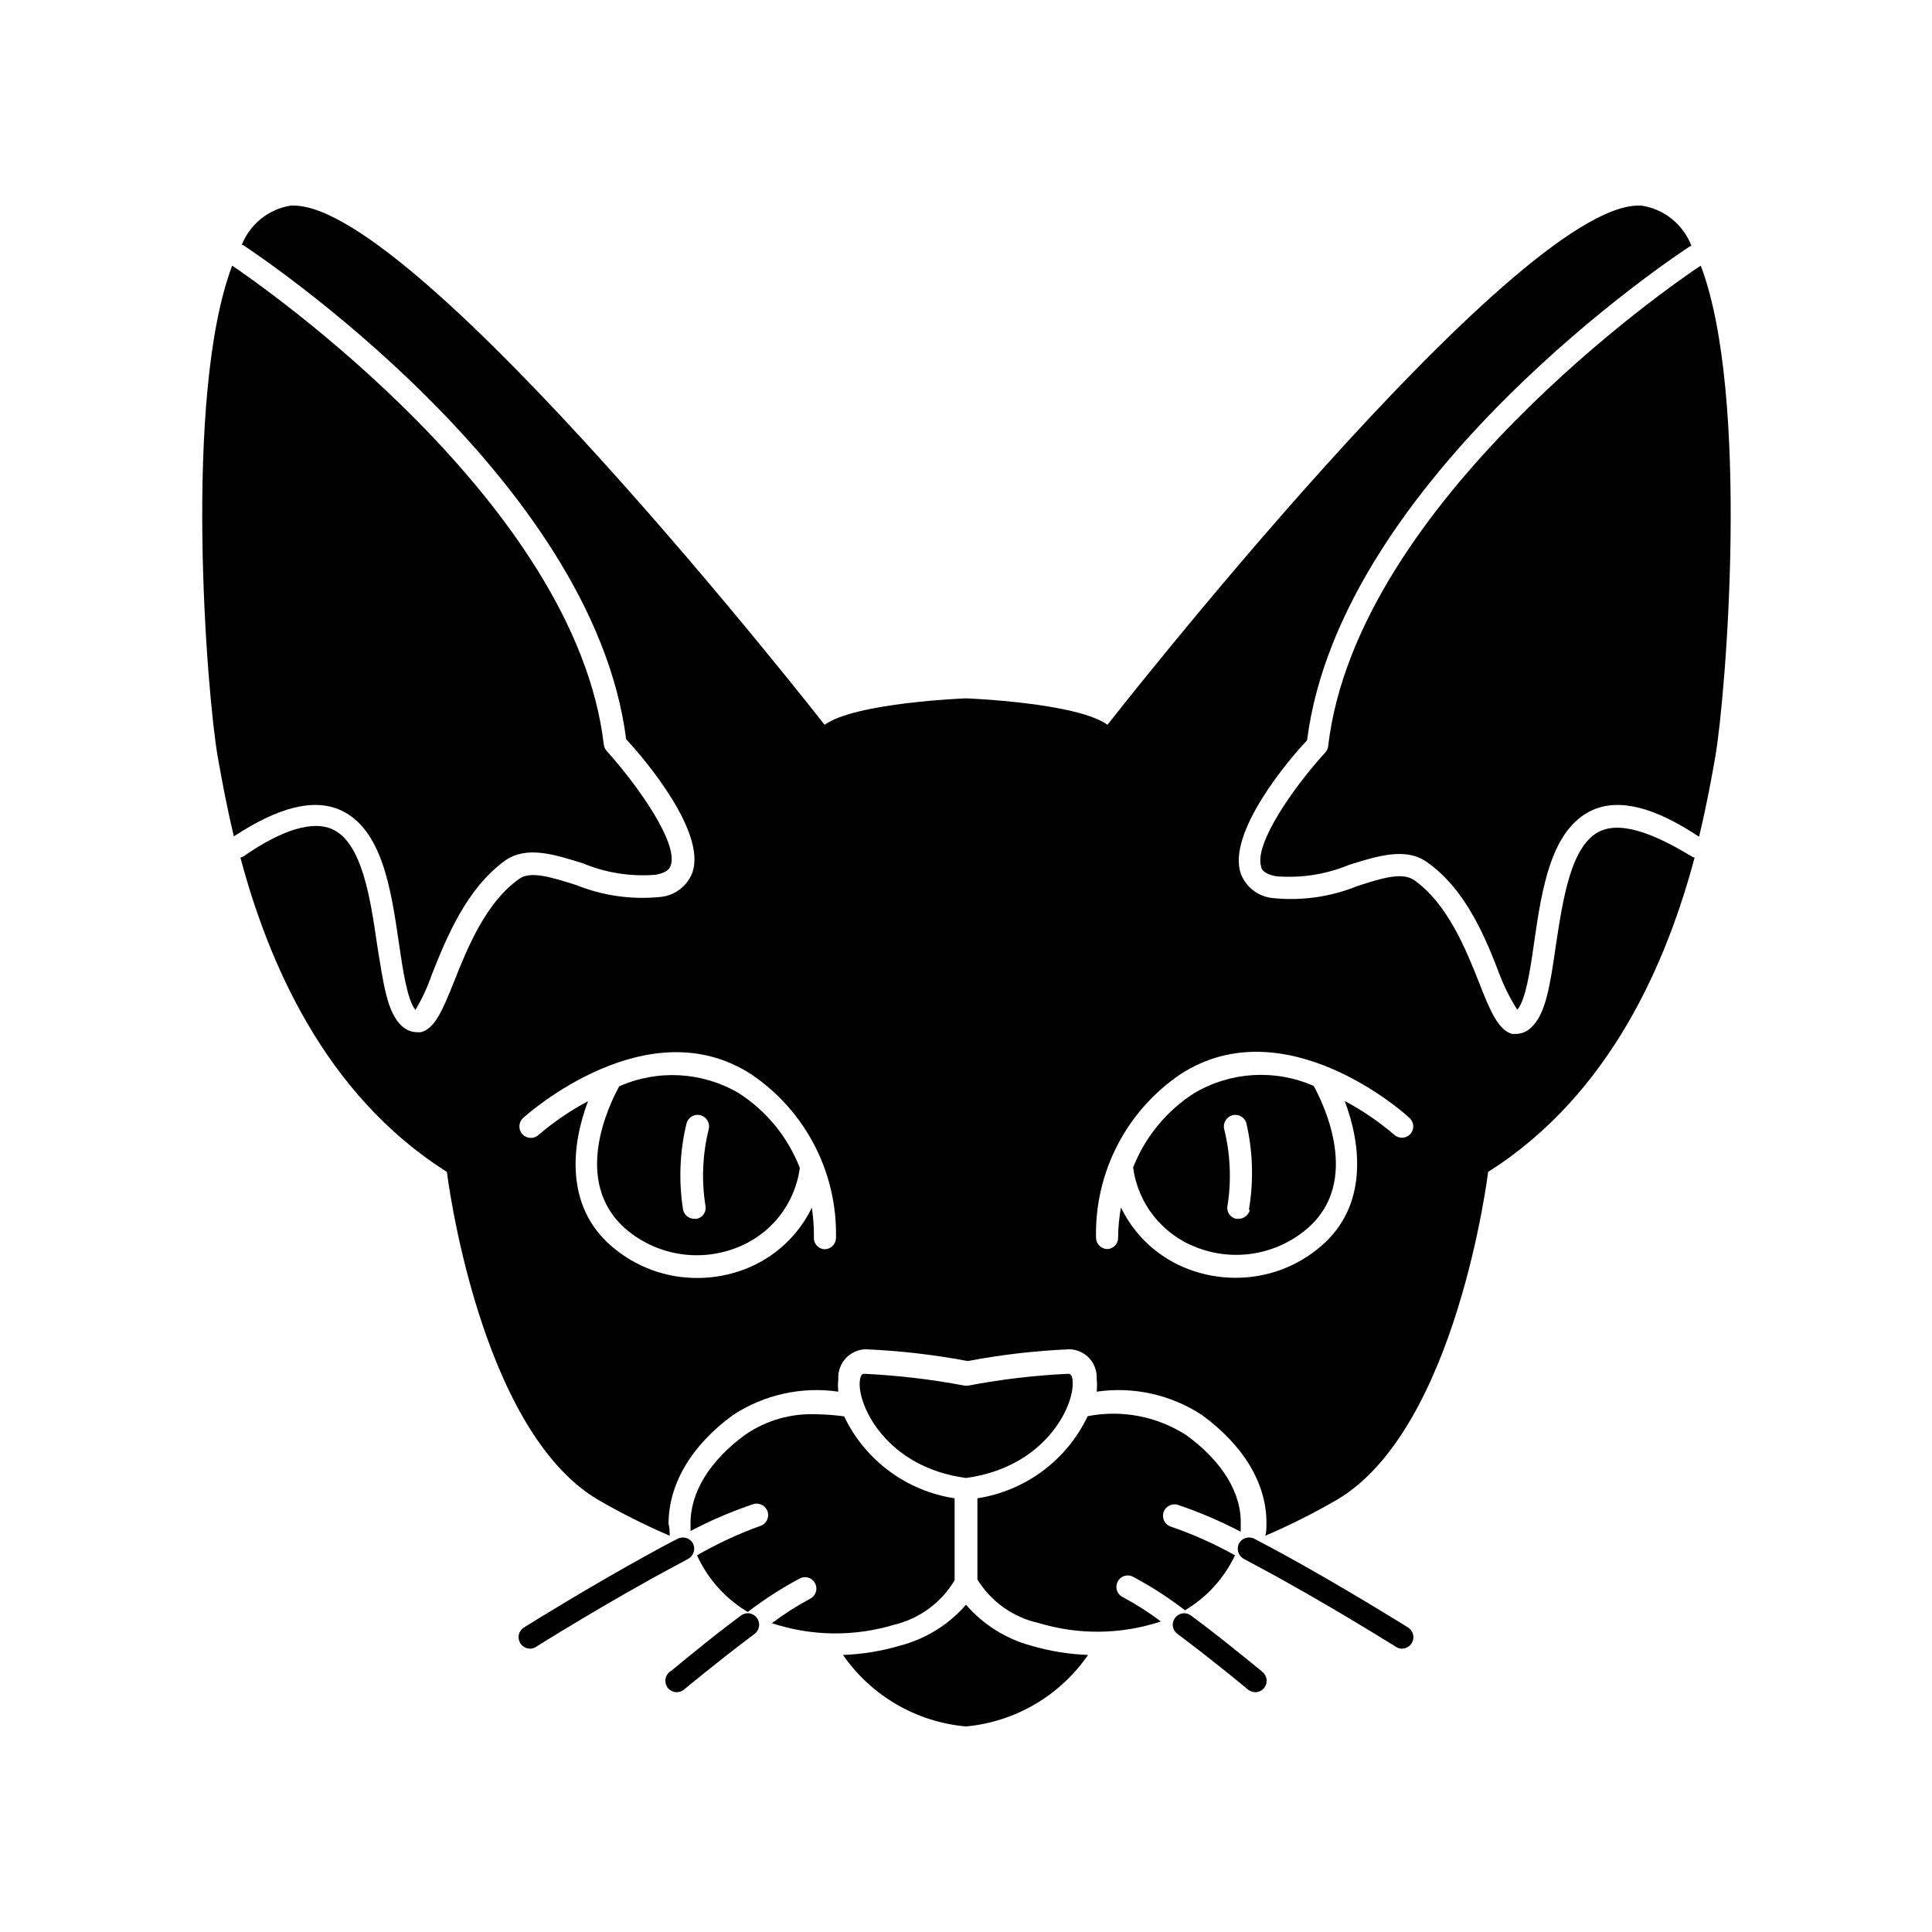
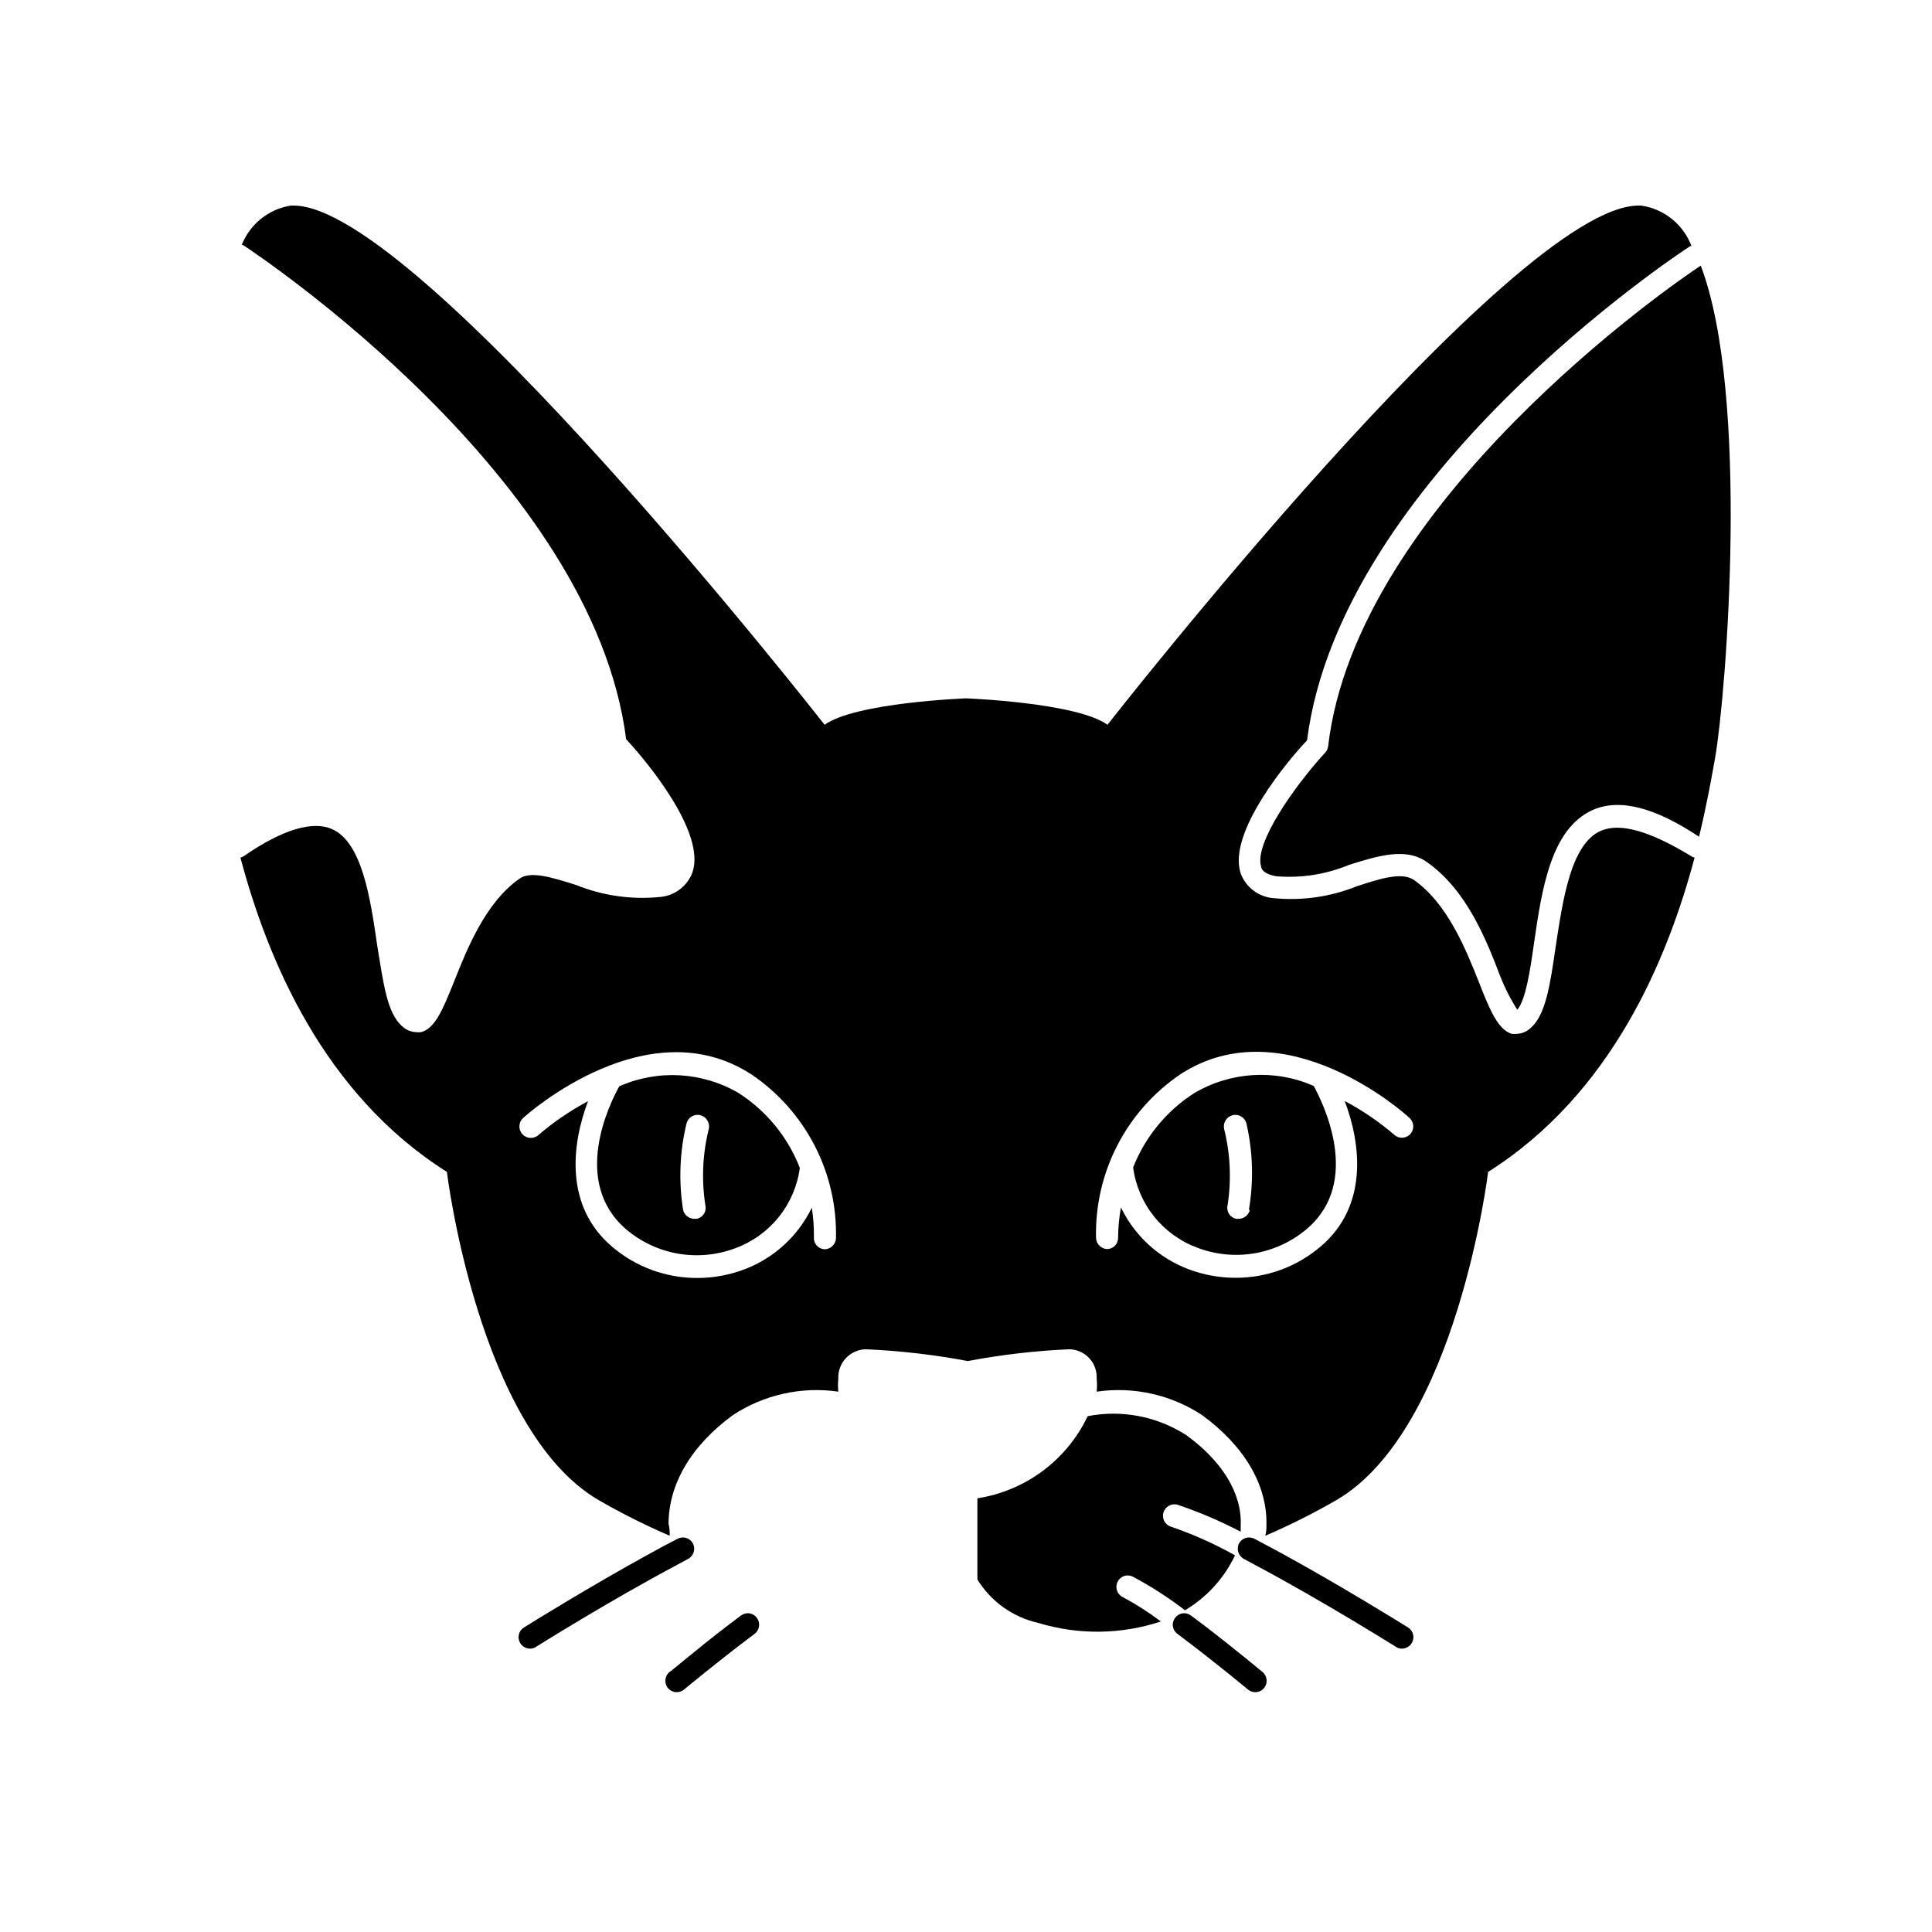
<svg xmlns="http://www.w3.org/2000/svg" fill="#000000" width="800px" height="800px" version="1.1" viewBox="144 144 512 512">
  <g>
    <path d="m495.97 341.81c-0.086 0.625-0.367 1.207-0.805 1.664-8.211 8.969-18.941 24.234-16.93 30.23 0 0.555 0.605 1.914 3.981 2.519v-0.004c6.582 0.547 13.199-0.492 19.297-3.023 7.707-2.418 15.113-4.684 20.605-0.754 10.379 7.254 15.617 20.152 19.445 30.23l0.004-0.004c1.211 3.117 2.731 6.102 4.531 8.918 2.266-2.621 3.426-10.578 4.434-17.633 2.066-14.258 4.434-30.23 15.469-35.266 7.152-3.176 16.426-0.805 28.266 7.055 2.066-8.566 3.375-15.922 4.281-21.059 2.922-16.879 9.219-95.977-3.828-130.29-7.207 4.684-91.242 62.723-98.75 127.41z" />
    <path d="m460.46 433.7c-7.328 4.703-12.988 11.598-16.172 19.699 0.637 4.758 2.559 9.25 5.559 12.996 3 3.746 6.965 6.606 11.469 8.266 4.852 1.848 10.109 2.352 15.227 1.465 5.113-0.887 9.895-3.133 13.844-6.504 14.559-12.445 4.281-33.25 1.762-37.836-10.254-4.504-22.051-3.793-31.688 1.914zm14.762 30.934c-0.328 1.383-1.555 2.359-2.973 2.367h-0.656c-0.789-0.168-1.477-0.648-1.902-1.332-0.43-0.684-0.559-1.512-0.363-2.293 1.039-6.711 0.73-13.562-0.91-20.152-0.379-1.625 0.605-3.258 2.219-3.68 1.613-0.414 3.258 0.555 3.676 2.168 1.73 7.523 1.953 15.312 0.656 22.922z" />
    <path d="m568.22 364.18c-8.012 3.527-10.078 18.539-11.941 30.633-1.461 10.078-2.621 18.188-6.699 21.664-1.016 0.941-2.34 1.48-3.727 1.512-0.402 0.031-0.809 0.031-1.211 0-3.574-1.109-5.742-6.047-8.613-13.453-3.527-8.918-8.414-21.059-17.281-27.305-3.176-2.215-8.766-0.453-15.113 1.613-7.023 2.836-14.633 3.926-22.168 3.172-3.918-0.305-7.301-2.863-8.664-6.547-3.629-10.781 12.746-30.23 17.582-35.266 8.816-69.477 97.738-128.57 101.57-130.99h0.305c-1.059-2.816-2.848-5.293-5.188-7.18-2.34-1.887-5.141-3.113-8.113-3.551h-0.754c-33.152 0-140.71 137.59-140.71 137.59-8.164-5.894-37.484-7.004-37.484-7.004s-29.32 1.109-37.484 7.004c0 0-107.56-137.59-140.71-137.59h-0.754c-5.871 0.934-10.812 4.898-13 10.426h0.301c3.828 2.519 92.75 61.617 101.57 130.99 5.039 5.391 21.211 24.586 17.582 35.266h0.004c-1.363 3.688-4.746 6.242-8.664 6.551-7.539 0.746-15.145-0.344-22.168-3.176-6.551-2.066-12.141-3.828-15.113-1.613-8.867 6.246-13.754 18.391-17.281 27.305-2.973 7.406-5.039 12.344-8.715 13.301l-0.004 0.004c-0.402 0.031-0.805 0.031-1.207 0-1.387-0.035-2.711-0.57-3.731-1.512-4.082-3.477-5.039-11.488-6.699-21.664-1.762-12.09-3.93-27.105-11.941-30.633-5.039-2.266-13.047 0-23.375 7.152v0.004c-0.277 0.184-0.586 0.32-0.906 0.402 7.152 26.801 21.867 62.523 54.715 83.281 0 0 8.262 68.066 40.004 86.855h-0.004c6.156 3.562 12.516 6.758 19.043 9.57 0-1.059 0-2.066-0.301-3.125 0-10.43 5.894-20.707 17.078-28.867v0.004c8.234-5.41 18.164-7.613 27.91-6.199-0.121-1.121-0.121-2.254 0-3.375-0.109-2.012 0.602-3.981 1.969-5.461 1.367-1.484 3.273-2.348 5.289-2.398 9.078 0.395 18.121 1.438 27.055 3.125 8.895-1.691 17.906-2.734 26.953-3.125 2 0.051 3.894 0.91 5.254 2.383 1.355 1.469 2.059 3.43 1.949 5.426 0.125 1.141 0.125 2.289 0 3.426 9.75-1.414 19.68 0.789 27.91 6.199 11.184 8.16 17.23 18.438 17.078 28.867 0 1.059 0 2.066-0.301 3.125v-0.004c6.531-2.812 12.891-6.008 19.047-9.57 31.738-18.793 40.004-86.855 40.004-86.855 32.848-20.758 47.559-56.477 54.715-83.281h-0.004c-0.324-0.082-0.629-0.219-0.906-0.402-10.781-6.551-18.742-8.969-23.934-6.703zm-202.68 108.02c-0.105 1.598-1.422 2.848-3.023 2.871-0.797-0.039-1.547-0.398-2.078-0.996-0.531-0.594-0.801-1.383-0.742-2.18 0.031-2.629-0.156-5.258-0.555-7.859-3.629 7.512-9.992 13.352-17.785 16.324-4.023 1.535-8.289 2.32-12.594 2.316-8.277 0.023-16.285-2.926-22.574-8.312-12.645-10.73-10.68-27.156-6.348-38.543v0.004c-4.699 2.492-9.109 5.5-13.148 8.969-1.25 1.109-3.168 1-4.281-0.254-1.113-1.254-1-3.168 0.25-4.281 1.309-1.211 33.051-29.32 60.457-11.539 14.398 9.723 22.852 26.113 22.422 43.48zm152.25-27.711c-0.531 0.605-1.285 0.969-2.09 1.02-0.805 0.047-1.594-0.23-2.191-0.766-4.039-3.469-8.449-6.477-13.152-8.969 4.332 11.387 6.297 27.809-6.348 38.543v-0.004c-6.285 5.387-14.293 8.336-22.57 8.316-4.305 0-8.57-0.785-12.594-2.32-7.793-2.973-14.156-8.812-17.785-16.324-0.469 2.598-0.719 5.227-0.754 7.859 0.055 0.801-0.215 1.586-0.746 2.184-0.531 0.594-1.277 0.953-2.078 0.992-1.602-0.023-2.918-1.273-3.019-2.871-0.438-17.395 8.035-33.812 22.469-43.531 27.559-17.785 59.297 10.328 60.457 11.539 0.641 0.512 1.047 1.262 1.121 2.082 0.078 0.816-0.184 1.629-0.719 2.25z" />
-     <path d="m234.25 358.69c11.035 5.039 13.402 21.008 15.469 35.266 1.059 7.203 2.215 15.113 4.383 17.684h-0.004c1.77-2.965 3.223-6.106 4.336-9.371 3.828-9.574 9.07-22.723 19.445-30.23 5.644-3.93 12.898-1.664 20.605 0.754v0.004c6.098 2.531 12.715 3.566 19.297 3.023 3.375-0.605 3.828-1.965 3.981-2.519 2.016-5.894-8.715-21.109-16.93-30.23-0.434-0.453-0.715-1.035-0.805-1.66-7.508-64.285-91.543-122.32-98.496-127.01-13.047 34.461-6.75 113.41-3.828 130.18 0.906 5.039 2.215 12.496 4.281 21.059 11.84-7.758 21.109-10.125 28.266-6.949z" />
    <path d="m339.79 433.7c-9.652-5.672-21.449-6.348-31.688-1.812-2.519 4.586-12.797 25.191 1.762 37.836 3.945 3.371 8.73 5.617 13.844 6.504 5.113 0.887 10.375 0.379 15.227-1.465 4.504-1.664 8.469-4.519 11.469-8.266s4.922-8.238 5.559-12.996c-3.168-8.141-8.828-15.07-16.172-19.801zm-7.961 9.523c-1.641 6.59-1.949 13.441-0.906 20.152 0.195 0.781 0.066 1.609-0.363 2.293-0.426 0.684-1.113 1.164-1.902 1.332h-0.656c-1.418-0.008-2.648-0.984-2.973-2.367-1.215-7.625-0.906-15.418 0.906-22.922 0.422-1.613 2.066-2.582 3.68-2.168 1.613 0.422 2.598 2.055 2.215 3.68z" />
-     <path d="m400 569.28c-4.609 5.285-10.699 9.059-17.484 10.832-4.914 1.449-9.992 2.281-15.113 2.469 7.512 10.844 19.457 17.789 32.598 18.945 13.051-1.215 24.898-8.152 32.344-18.945-5.121-0.188-10.199-1.02-15.113-2.469-6.695-1.816-12.691-5.59-17.23-10.832z" />
-     <path d="m396.98 562.78v-21.715c-12.754-1.938-23.719-10.07-29.273-21.715-2.453-0.336-4.926-0.52-7.406-0.555-6.641-0.273-13.195 1.598-18.691 5.34-9.574 6.953-14.762 15.469-14.609 23.879v1.715c5.375-2.828 10.969-5.219 16.727-7.152 1.609-0.422 3.266 0.516 3.731 2.113 0.453 1.602-0.473 3.266-2.066 3.731-5.781 2.082-11.363 4.68-16.676 7.758 2.738 6.019 7.188 11.102 12.797 14.609l0.656 0.402h-0.004c4.363-3.352 8.996-6.336 13.855-8.914 0.719-0.363 1.555-0.414 2.312-0.148 0.762 0.266 1.379 0.828 1.719 1.559 0.723 1.5 0.09 3.305-1.41 4.027-3.527 1.879-6.894 4.035-10.078 6.449 10.5 3.469 21.812 3.609 32.395 0.406 6.719-1.602 12.5-5.856 16.023-11.789z" />
+     <path d="m400 569.28z" />
    <path d="m458.39 524.34c-7.738-4.996-17.109-6.805-26.148-5.039-5.535 11.645-16.477 19.793-29.223 21.766v21.512c3.621 5.887 9.477 10.047 16.223 11.535 10.586 3.207 21.898 3.066 32.398-0.402-3.184-2.414-6.555-4.57-10.078-6.449-1.5-0.723-2.133-2.527-1.41-4.027 0.336-0.73 0.957-1.293 1.715-1.559 0.762-0.27 1.598-0.215 2.316 0.145 4.856 2.582 9.492 5.566 13.855 8.918l0.656-0.402h-0.004c5.465-3.418 9.84-8.332 12.598-14.156-5.391-3.019-11.039-5.551-16.879-7.559-1.613-0.457-2.551-2.137-2.09-3.754 0.457-1.613 2.137-2.547 3.754-2.09 5.754 1.938 11.348 4.328 16.727 7.156v-1.715c0.352-8.414-4.84-16.926-14.41-23.879z" />
-     <path d="m400 535.68c21.059-2.871 28.668-19.094 28.266-25.441 0-2.168-0.906-2.168-1.211-2.168-8.863 0.418-17.688 1.461-26.402 3.121-0.367 0.051-0.738 0.051-1.105 0-8.75-1.656-17.605-2.699-26.504-3.121-0.301 0-1.059 0-1.211 2.215-0.449 6.297 7.106 22.57 28.168 25.395z" />
    <path d="m344.58 572.75c-0.473-0.652-1.188-1.086-1.988-1.199-0.797-0.113-1.605 0.102-2.242 0.594l-3.477 2.621c-8.113 6.195-15.113 12.242-15.469 12.344-1.27 1.062-1.449 2.949-0.402 4.231 0.574 0.691 1.422 1.098 2.32 1.109 0.715-0.004 1.41-0.25 1.965-0.703 0 0 8.465-7.055 17.23-13.652l1.461-1.109c0.641-0.484 1.062-1.199 1.176-1.992 0.113-0.793-0.094-1.602-0.574-2.242z" />
    <path d="m327.65 553.05c-0.781-1.473-2.606-2.035-4.082-1.258-2.469 1.258-5.039 2.621-7.457 3.981-15.617 8.566-31.285 18.289-33.301 19.547-0.676 0.434-1.152 1.117-1.32 1.902-0.172 0.785-0.023 1.605 0.414 2.277 0.562 0.875 1.527 1.406 2.57 1.414 0.574 0.004 1.141-0.172 1.609-0.504 0 0 19.094-11.992 37.082-21.562l3.176-1.715h-0.004c1.473-0.781 2.051-2.59 1.312-4.082z" />
    <path d="m455.42 572.75c-0.496 0.637-0.711 1.449-0.598 2.246 0.117 0.797 0.551 1.516 1.203 1.988l1.461 1.109c8.766 6.602 17.129 13.551 17.23 13.652 0.555 0.453 1.246 0.699 1.965 0.703 0.895-0.012 1.742-0.418 2.316-1.109 1.047-1.281 0.867-3.168-0.402-4.231 0 0-7.356-6.144-15.469-12.344l-3.477-2.621c-0.637-0.492-1.445-0.707-2.242-0.594-0.797 0.113-1.516 0.547-1.988 1.199z" />
    <path d="m472.34 553.05c-0.738 1.492-0.156 3.301 1.312 4.082l3.176 1.715c17.984 9.574 36.879 21.461 37.082 21.562h-0.004c0.473 0.332 1.035 0.508 1.613 0.504 1.039-0.008 2.004-0.539 2.566-1.414 0.438-0.672 0.586-1.492 0.414-2.277-0.168-0.785-0.645-1.469-1.32-1.902-2.016-1.258-17.684-10.984-33.301-19.547-2.519-1.359-5.039-2.719-7.457-3.981-1.473-0.777-3.301-0.215-4.082 1.258z" />
  </g>
</svg>